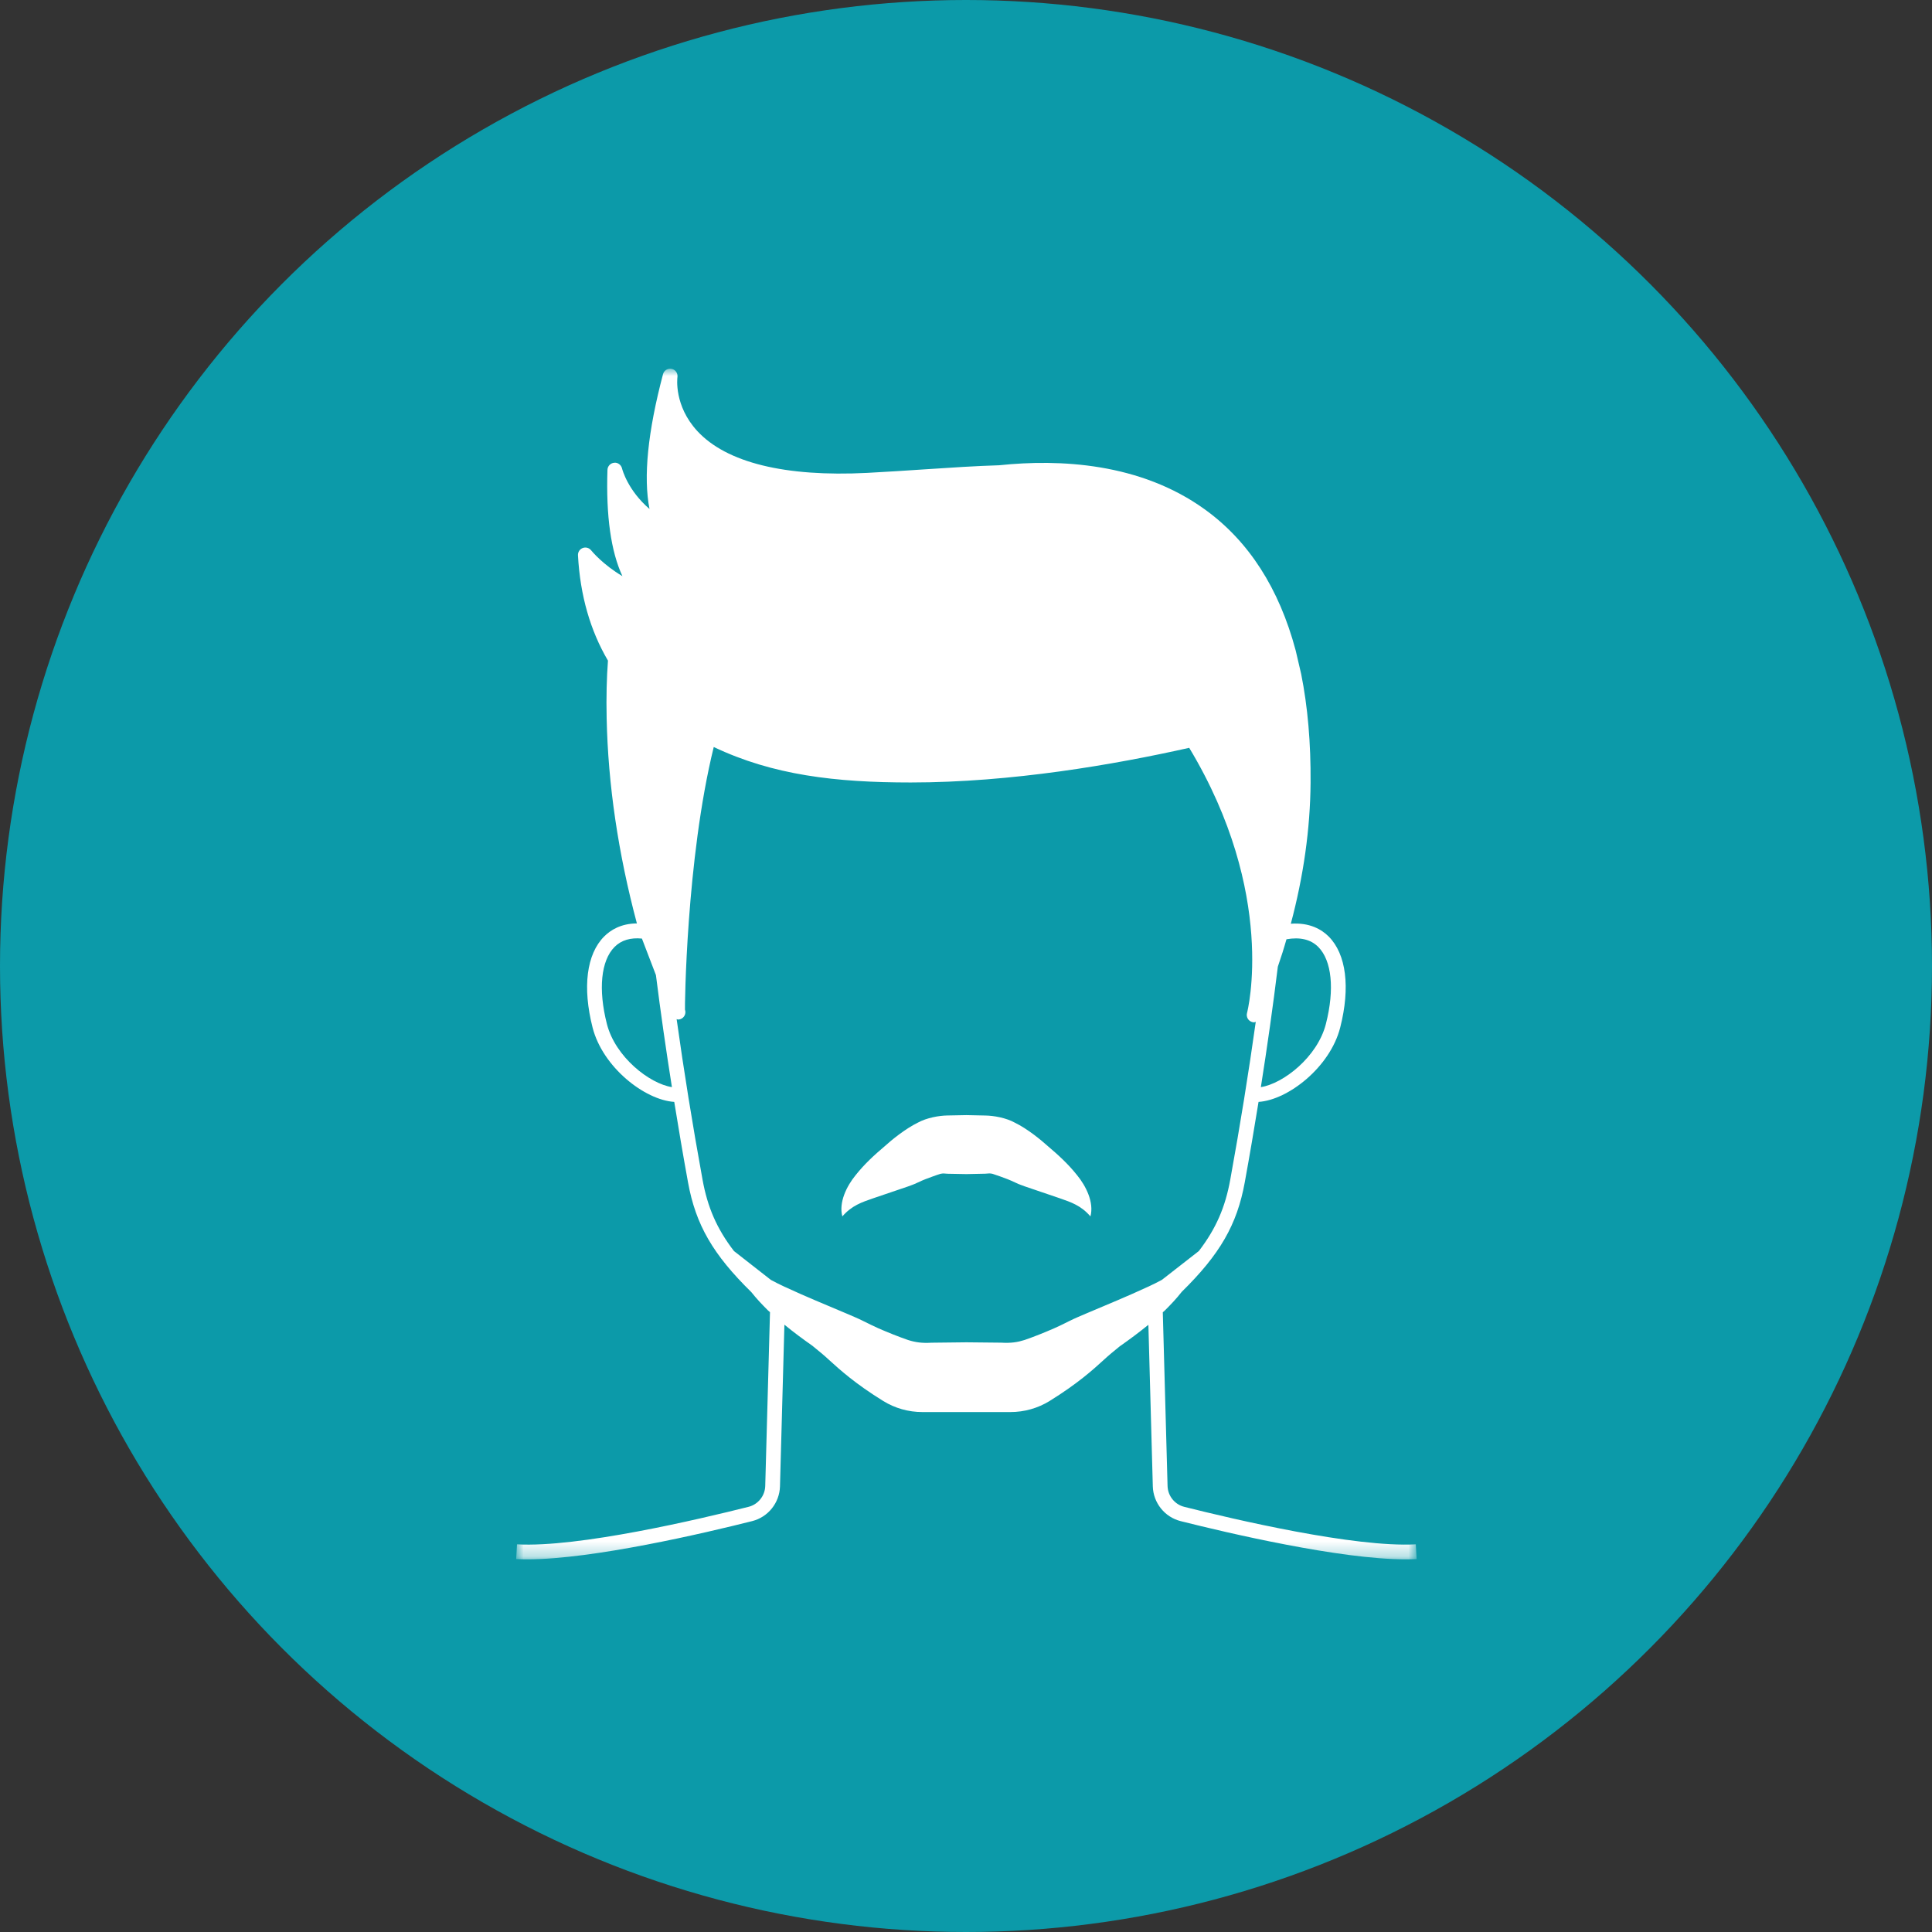
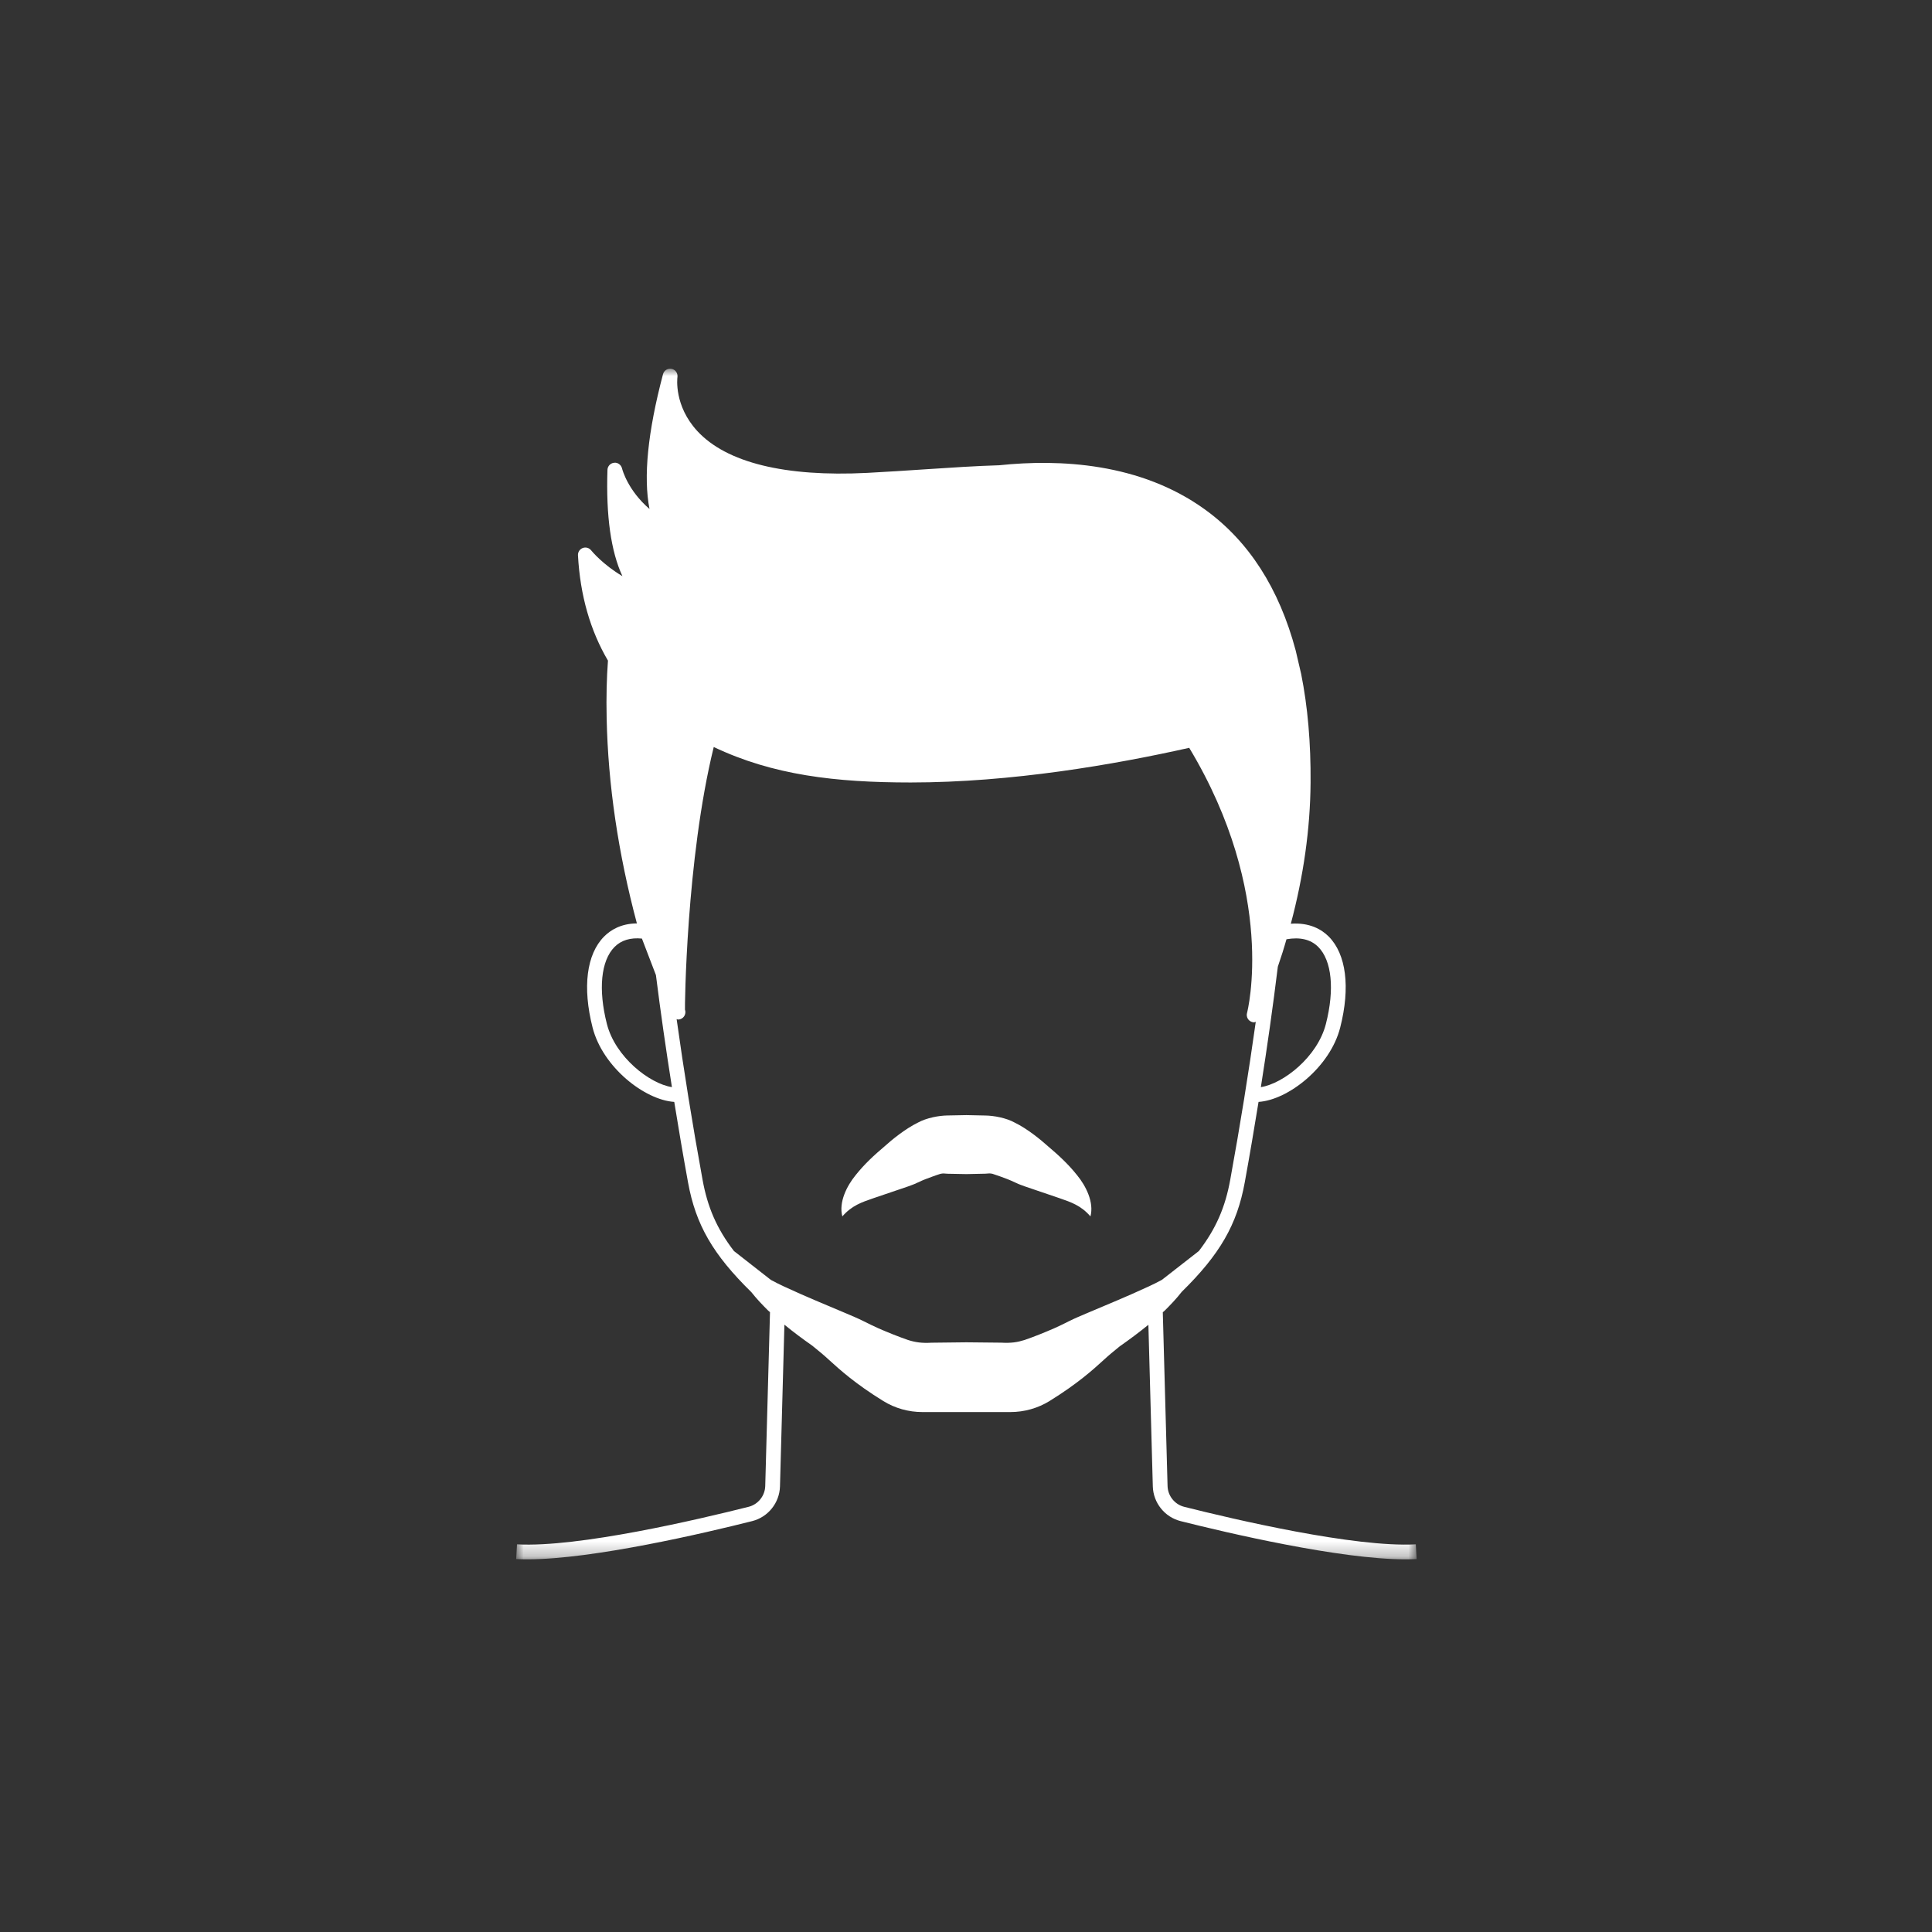
<svg xmlns="http://www.w3.org/2000/svg" xmlns:xlink="http://www.w3.org/1999/xlink" width="131px" height="131px" viewBox="0 0 131 131" version="1.1">
  <rect x="0" y="0" width="131" height="131" fill="#333333" stroke="none" />
  <title>icon/testosterona</title>
  <defs>
    <polygon id="path-1" points="0 -0 61.055 -0 61.055 80.731 0 80.731" />
  </defs>
  <g id="icon/testosterona" stroke="none" stroke-width="1" fill="none" fill-rule="evenodd">
-     <circle id="Oval-Copy-2" fill="#0C9AA9" cx="65.5" cy="65.5" r="65.5" />
    <g id="Group-3" transform="translate(35, 25)">
      <mask id="mask-2" fill="white">
        <use xlink:href="#path-1" />
      </mask>
      <g id="Clip-2" />
      <path d="M43.784,61.78 L46.289,59.826 C47.46,58.301 48.08,56.846 48.416,54.998 C49.096,51.264 49.662,47.739 50.148,44.283 C50.11,44.293 50.078,44.319 50.038,44.319 C49.991,44.319 49.942,44.312 49.894,44.297 C49.635,44.219 49.484,43.948 49.555,43.687 C49.582,43.592 51.61,35.63 45.635,25.706 C40.576,26.842 33.572,28.056 26.75,28.056 C21.641,28.056 17.401,27.556 13.396,25.651 C11.518,33.288 11.429,43.415 11.445,43.459 C11.537,43.717 11.405,44.003 11.148,44.098 C11.091,44.119 11.032,44.13 10.973,44.13 C10.939,44.13 10.912,44.108 10.879,44.101 C11.371,47.615 11.945,51.198 12.638,54.998 C12.974,56.846 13.594,58.301 14.765,59.826 L17.269,61.784 C17.565,61.946 17.87,62.097 18.184,62.243 C18.208,62.254 18.233,62.264 18.257,62.275 C19.6,62.902 21.011,63.477 22.423,64.076 C22.77,64.228 23.141,64.375 23.562,64.587 C23.93,64.767 24.236,64.924 24.565,65.068 C25.216,65.352 25.884,65.621 26.578,65.862 C27.075,66.016 27.5,66.082 28.168,66.043 L30.527,66.016 L32.886,66.04 C33.554,66.078 33.979,66.014 34.474,65.858 C35.169,65.618 35.836,65.346 36.486,65.063 C36.814,64.919 37.123,64.764 37.488,64.582 C37.91,64.37 38.281,64.223 38.629,64.071 C40.041,63.471 41.453,62.896 42.797,62.269 C42.819,62.259 42.844,62.25 42.867,62.239 C43.181,62.093 43.487,61.942 43.784,61.78 L43.784,61.78 Z M10.56,48.713 C10.154,46.145 9.79,43.618 9.476,41.118 L8.526,38.64 C7.757,38.565 7.128,38.746 6.67,39.207 C5.747,40.135 5.553,42.086 6.15,44.428 C6.723,46.676 9.047,48.479 10.56,48.713 L10.56,48.713 Z M50.493,48.713 C52.006,48.478 54.33,46.676 54.903,44.428 C55.501,42.087 55.307,40.135 54.385,39.207 C53.87,38.69 53.139,38.528 52.23,38.687 C52.142,38.985 52.058,39.282 51.964,39.579 L51.644,40.546 C51.314,43.235 50.93,45.949 50.493,48.713 L50.493,48.713 Z M61.055,80.712 C60.814,80.725 60.562,80.731 60.298,80.731 C55.853,80.731 48.247,78.944 45.052,78.14 C43.972,77.868 43.197,76.899 43.167,75.785 L42.867,64.828 C42.232,65.346 41.582,65.828 40.926,66.287 C40.736,66.442 40.555,66.592 40.358,66.753 C40.203,66.88 40.03,67.037 39.827,67.221 C39.129,67.857 38.073,68.817 36.165,69.996 C35.372,70.486 34.454,70.745 33.511,70.745 L27.543,70.745 C26.599,70.745 25.681,70.486 24.888,69.995 C22.98,68.818 21.926,67.857 21.227,67.222 C21.024,67.037 20.852,66.88 20.696,66.753 C20.482,66.578 20.284,66.414 20.079,66.246 C19.439,65.798 18.805,65.327 18.187,64.821 L17.887,75.785 C17.856,76.899 17.081,77.868 16.002,78.139 C12.807,78.944 5.203,80.731 0.757,80.731 C0.493,80.731 0.24,80.725 0,80.712 L0.055,79.714 C4.217,79.947 12.419,78.01 15.758,77.17 C16.404,77.008 16.869,76.426 16.887,75.758 L17.21,63.972 C17.161,63.927 17.11,63.887 17.061,63.842 C16.677,63.459 16.293,63.055 15.948,62.617 C13.345,60.064 12.176,58.049 11.653,55.178 C11.314,53.319 11.008,51.508 10.718,49.715 C8.715,49.587 5.867,47.363 5.181,44.676 C4.486,41.949 4.77,39.699 5.961,38.502 C6.396,38.065 7.104,37.619 8.185,37.613 C6.917,32.866 6.228,28.199 6.134,23.694 C6.103,22.256 6.136,20.962 6.223,19.794 C5.032,17.766 4.338,15.389 4.19,12.653 C4.179,12.436 4.307,12.237 4.51,12.159 C4.711,12.082 4.941,12.143 5.078,12.311 C5.148,12.398 5.89,13.288 7.203,14.066 C6.426,12.397 6.085,9.988 6.189,6.859 C6.198,6.609 6.389,6.404 6.638,6.378 C6.877,6.342 7.115,6.515 7.176,6.757 C7.203,6.866 7.577,8.252 9.04,9.512 C8.615,7.342 8.92,4.286 9.956,0.372 C10.022,0.117 10.275,-0.043 10.539,0.01 C10.799,0.063 10.971,0.309 10.934,0.571 C10.924,0.647 10.696,2.507 12.281,4.227 C14.258,6.37 18.235,7.346 23.797,7.064 C25.167,6.992 26.477,6.905 27.734,6.822 C29.506,6.704 31.173,6.595 32.75,6.547 C36.852,6.117 42.315,6.377 46.701,9.545 C49.678,11.696 51.732,14.899 52.855,19.108 L53.226,20.7 C53.67,22.914 53.885,25.374 53.864,28.078 C53.84,31.201 53.386,34.407 52.525,37.634 C53.799,37.539 54.615,38.022 55.094,38.502 C56.284,39.699 56.568,41.949 55.872,44.676 C55.186,47.363 52.339,49.586 50.336,49.715 C50.045,51.508 49.739,53.319 49.4,55.178 C48.879,58.038 47.716,60.051 45.13,62.592 C44.779,63.042 44.388,63.454 43.995,63.846 C43.946,63.892 43.894,63.934 43.844,63.98 L44.167,75.758 C44.184,76.426 44.649,77.008 45.296,77.171 C48.636,78.011 56.846,79.942 61,79.714 L61.055,80.712 Z M22.116,57.479 C21.859,56.528 22.414,55.418 23.014,54.685 C23.623,53.917 24.298,53.304 24.975,52.732 C25.475,52.277 26.385,51.538 27.239,51.119 C27.825,50.796 28.674,50.641 29.247,50.635 L30.527,50.611 L31.806,50.638 C32.379,50.644 33.229,50.797 33.812,51.123 C34.668,51.54 35.574,52.284 36.076,52.737 C36.752,53.309 37.428,53.923 38.036,54.689 C38.637,55.421 39.191,56.529 38.938,57.479 C38.297,56.736 37.618,56.514 36.854,56.248 L34.502,55.448 C34.283,55.359 34.157,55.336 33.846,55.185 C33.619,55.081 33.474,55.014 33.305,54.949 C32.976,54.828 32.646,54.7 32.29,54.588 C32.097,54.554 32.086,54.559 31.806,54.583 L30.527,54.61 L29.247,54.586 C28.969,54.562 28.956,54.556 28.765,54.593 C28.409,54.703 28.08,54.834 27.751,54.954 C27.582,55.019 27.437,55.084 27.211,55.19 C26.899,55.341 26.774,55.364 26.554,55.453 L24.202,56.252 C23.438,56.517 22.76,56.737 22.116,57.479 L22.116,57.479 Z" id="Fill-1" fill="#FFFFFF" mask="url(#mask-2)" />
    </g>
  </g>
</svg>